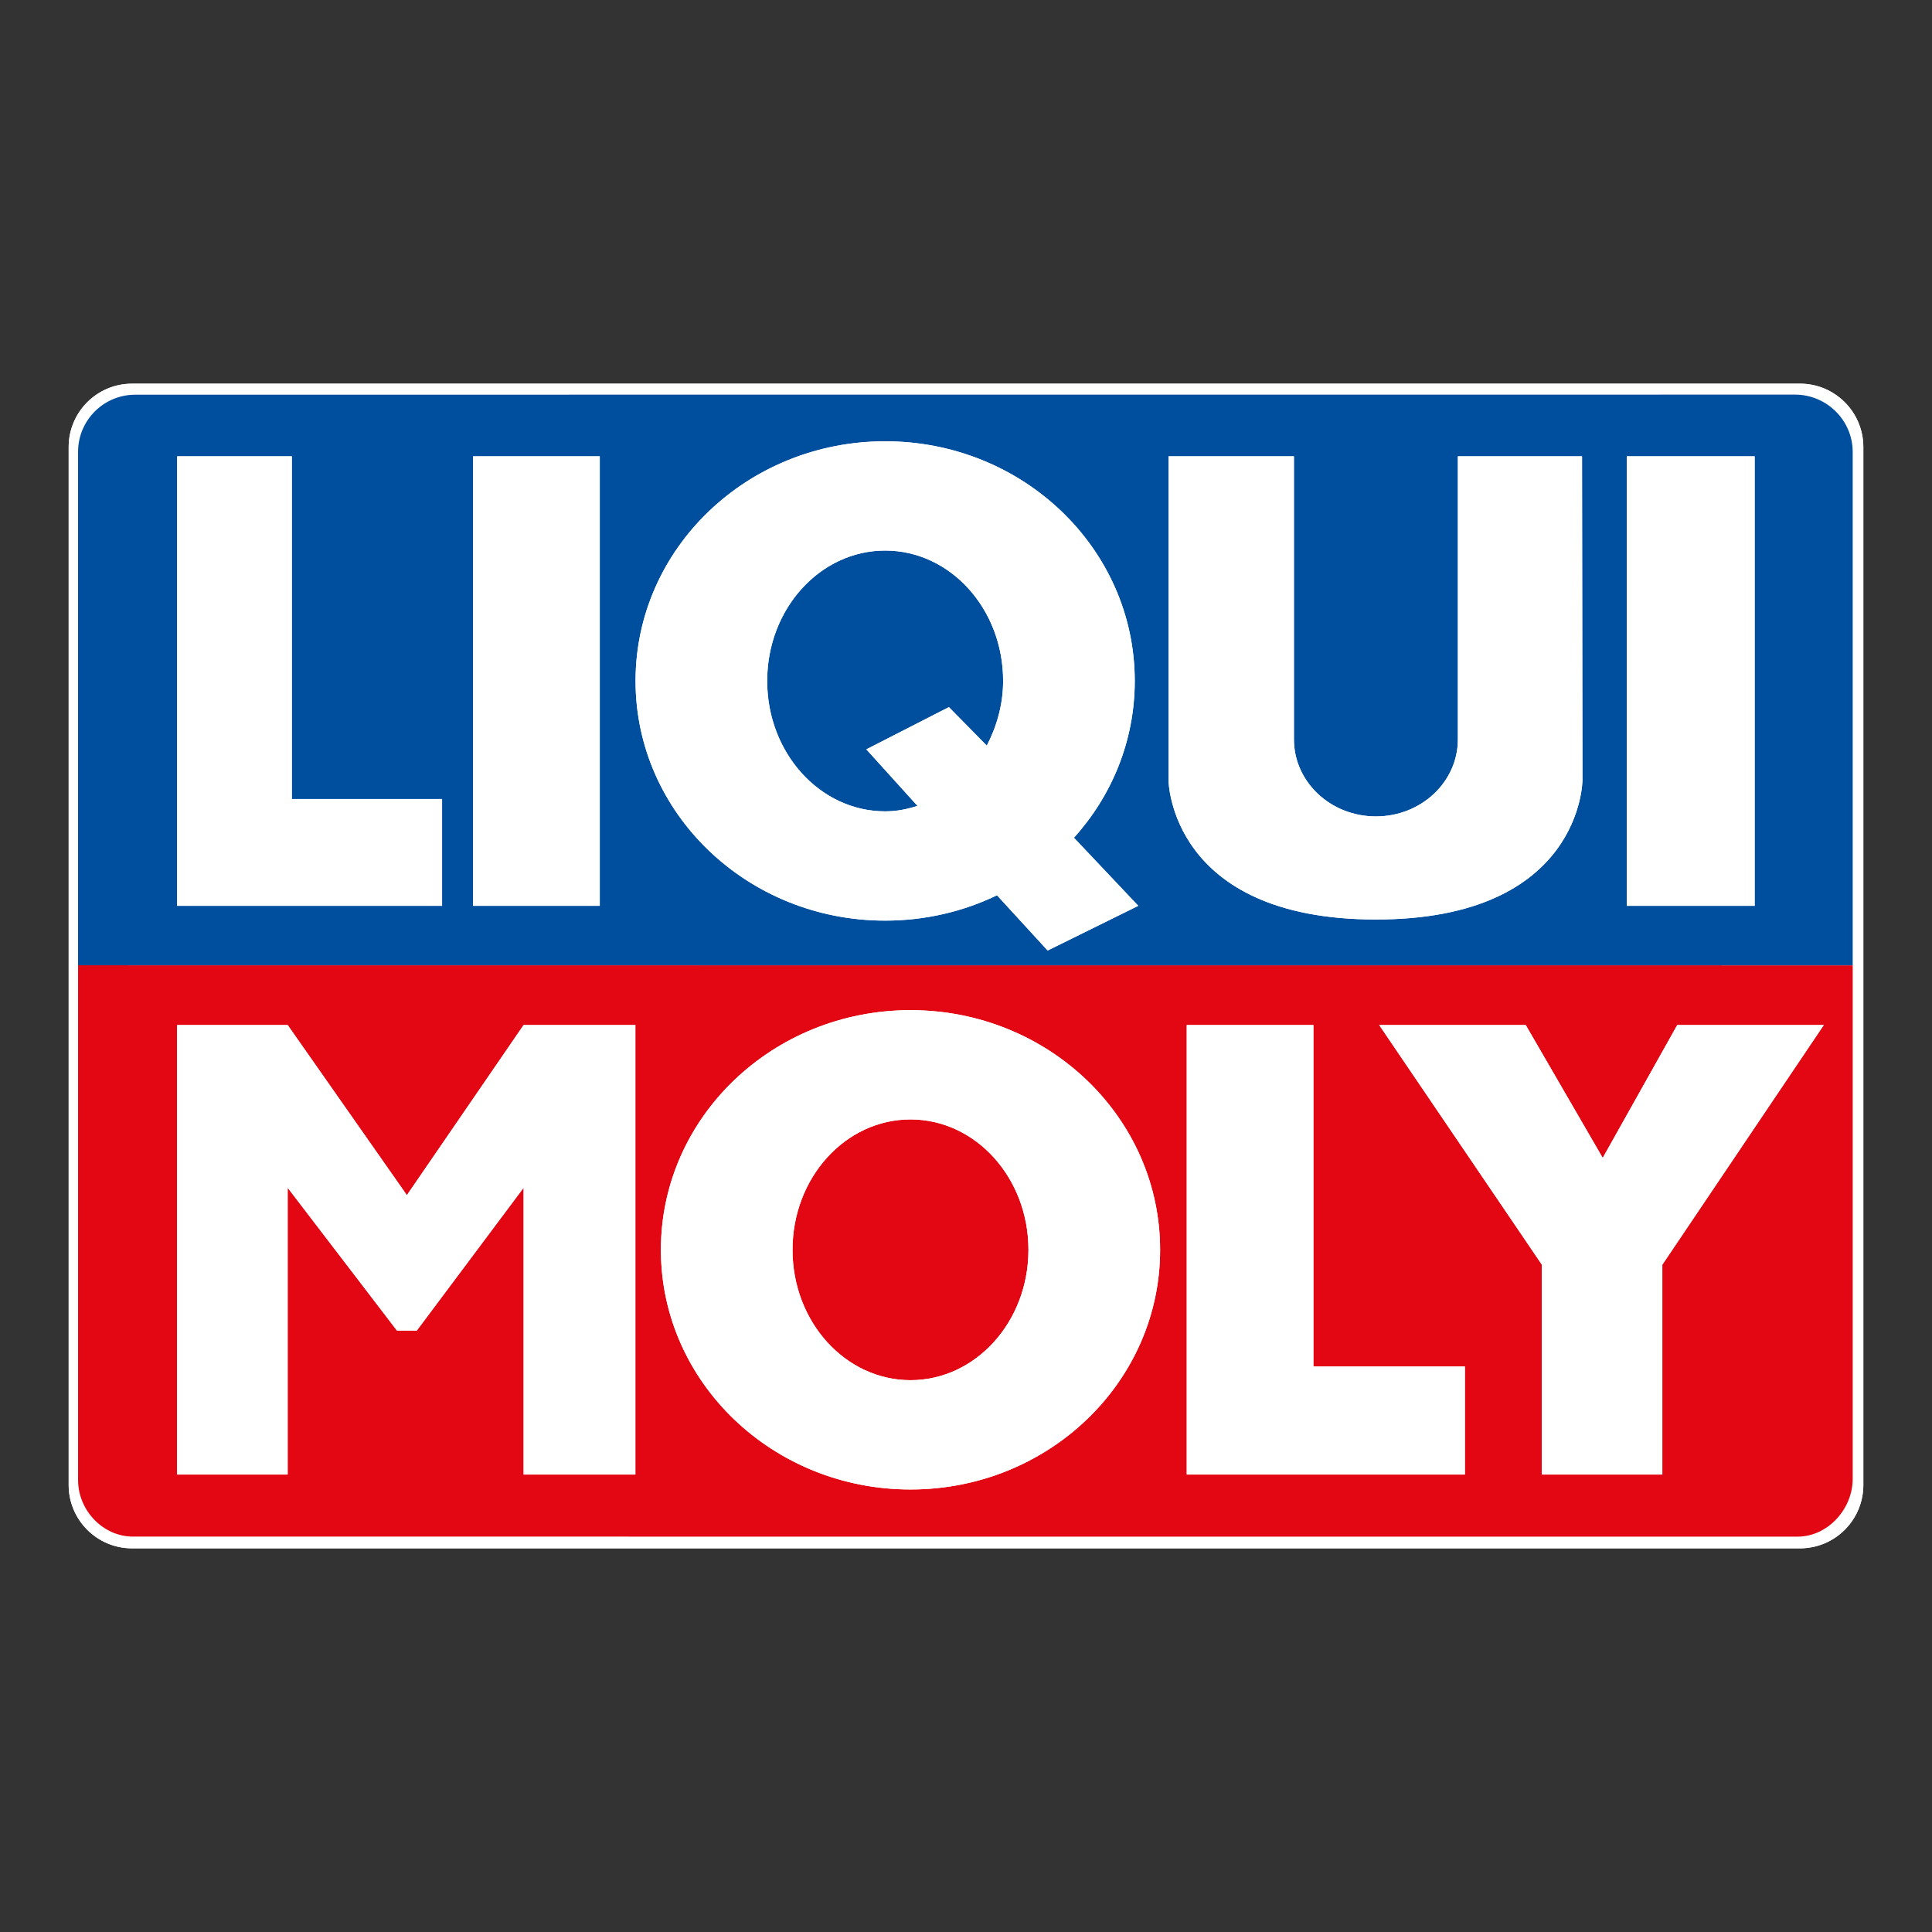
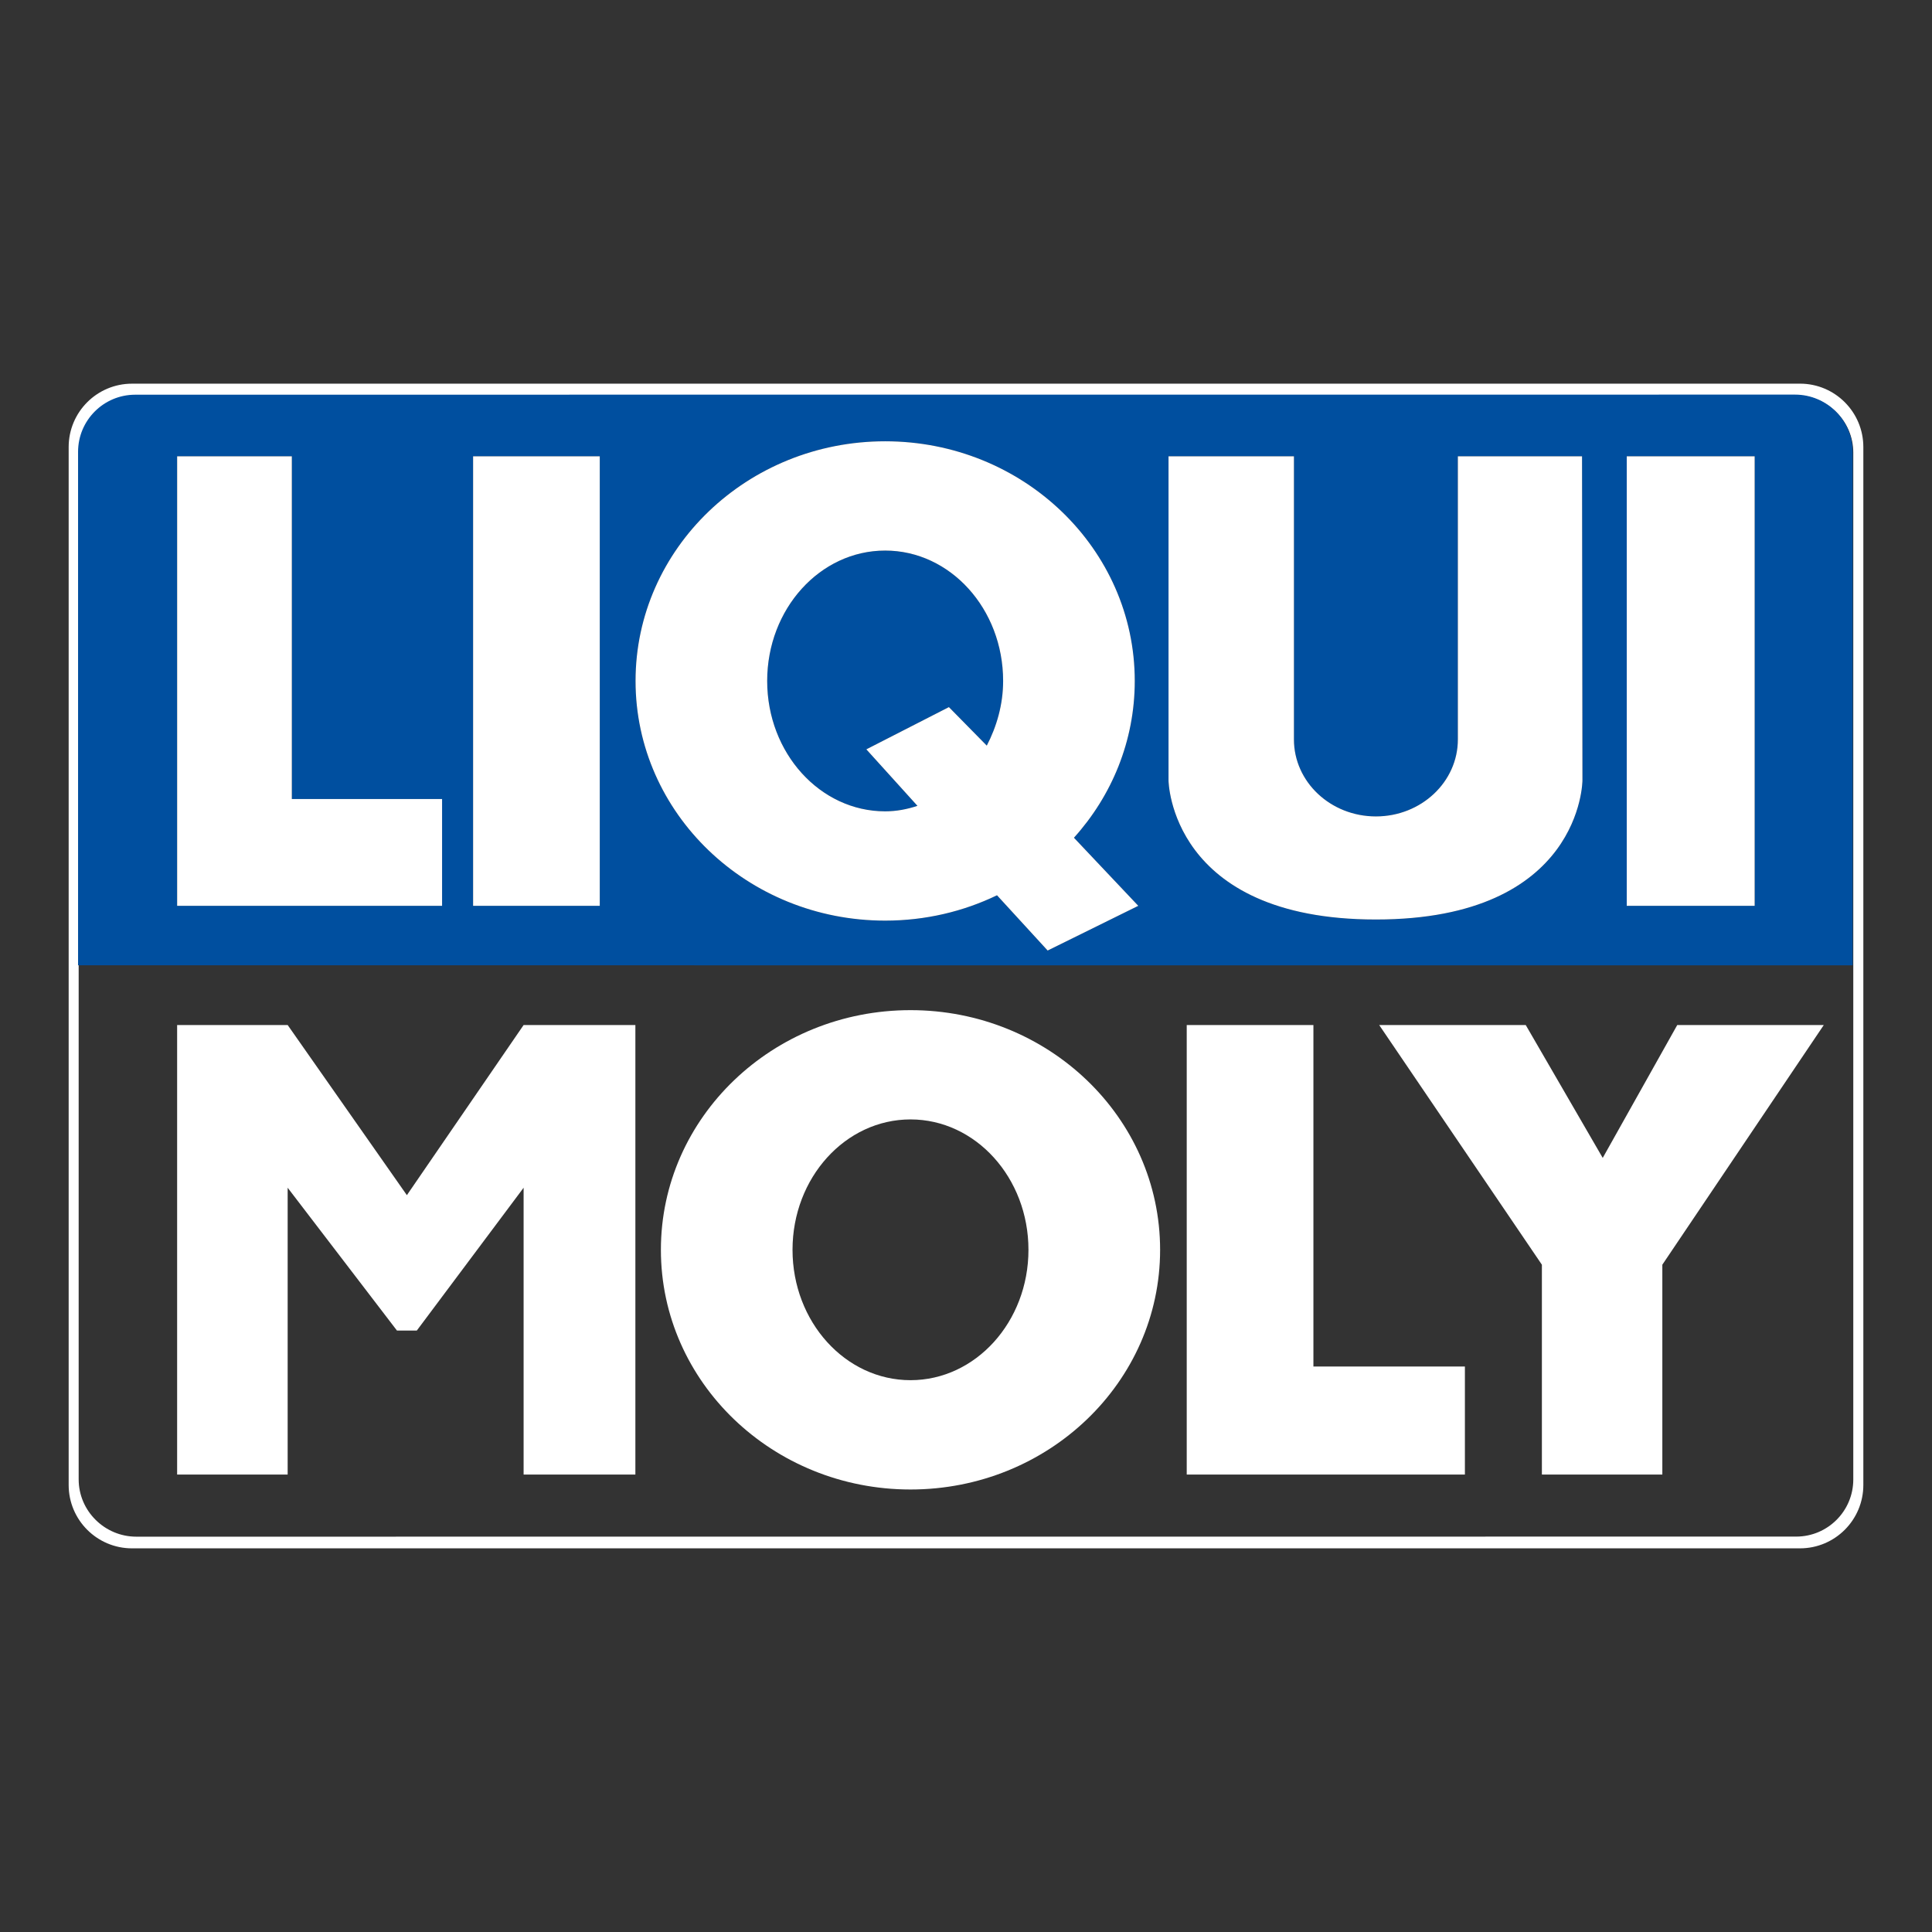
<svg xmlns="http://www.w3.org/2000/svg" id="Ebene_1" version="1.1" viewBox="0 0 1000 1000">
  <rect x="0" y="0" width="1000" height="1000" fill="#333333" stroke="none" />
  <defs>
    <style>
      .st0 {
        fill: #e30613;
      }

      .st0, .st1, .st2 {
        fill-rule: evenodd;
      }

      .st1 {
        fill: #004f9f;
      }

      .st2 {
        fill: #fff;
      }
    </style>
  </defs>
-   <path class="st2" d="M68.34,198.58h863.32c18.12,0,32.8,14.69,32.8,32.81v537.23c0,18.11-14.68,32.8-32.8,32.8H68.34c-18.12,0-32.8-14.69-32.8-32.8V231.39c0-18.12,14.68-32.8,32.8-32.8h0Z" />
-   <path class="st2" d="M68.34,198.58h863.32c18.12,0,32.8,14.69,32.8,32.81v537.23c0,18.11-14.68,32.8-32.8,32.8H68.34c-18.12,0-32.8-14.69-32.8-32.8V231.39c0-18.12,14.68-32.8,32.8-32.8h0ZM959.26,234.25c0-16.32-13.45-29.64-29.84-29.64l-859.13.05c-16.33,0-29.57,13.24-29.57,29.57v531.51c0,16.32,13.46,29.64,29.84,29.64l859.13-.04c16.33,0,29.57-13.24,29.57-29.57V234.25h0Z" />
-   <path class="st0" d="M40.41,499.63v266.44c0,15.62,12.82,29.27,28.44,29.27l861.55.02c15.67,0,28.55-14.3,28.55-29.91v-265.81s-918.53-.03-918.53-.03h0ZM614.25,530.56h65.57v176.76h78.41v55.92h-143.98v-232.68h0ZM713.87,530.56h75.85l39.85,68.77,38.57-68.77h75.84l-83.56,124.05v108.62h-62.34v-108.62l-84.21-124.05h0ZM91.69,530.56h57.21l61.7,88.06,60.42-88.06h57.85v232.68h-57.85v-148.47l-55.28,73.92h-10.28l-56.57-73.92v148.47h-57.21v-232.68h0ZM342.08,646.9c0-68.52,57.85-124.05,129.2-124.05s129.19,55.54,129.19,124.06-57.84,124.05-129.19,124.05c-71.35,0-129.2-55.54-129.2-124.05h0ZM410.21,646.9c0-37.28,27.34-67.49,61.06-67.49s61.06,30.22,61.06,67.49c0,37.27-27.34,67.48-61.06,67.48s-61.06-30.21-61.06-67.48h0Z" />
+   <path class="st2" d="M68.34,198.58h863.32c18.12,0,32.8,14.69,32.8,32.81v537.23c0,18.11-14.68,32.8-32.8,32.8H68.34c-18.12,0-32.8-14.69-32.8-32.8V231.39c0-18.12,14.68-32.8,32.8-32.8h0ZM959.26,234.25c0-16.32-13.45-29.64-29.84-29.64l-859.13.05c-16.33,0-29.57,13.24-29.57,29.57v531.51c0,16.32,13.46,29.64,29.84,29.64l859.13-.04c16.33,0,29.57-13.24,29.57-29.57h0Z" />
  <path class="st2" d="M614.25,530.56h65.57v176.76h78.41v55.92h-143.98v-232.68h0ZM713.87,530.56h75.85l39.85,68.77,38.57-68.77h75.84l-83.56,124.05v108.62h-62.34v-108.62l-84.21-124.05h0ZM91.69,530.56h57.21l61.7,88.06,60.42-88.06h57.85v232.68h-57.85v-148.47l-55.28,73.92h-10.28l-56.57-73.92v148.47h-57.21v-232.68h0ZM342.08,646.9c0-68.52,57.85-124.05,129.2-124.05s129.19,55.54,129.19,124.06-57.84,124.05-129.19,124.05c-71.35,0-129.2-55.54-129.2-124.05h0ZM410.21,646.9c0-37.28,27.34-67.49,61.06-67.49s61.06,30.22,61.06,67.49c0,37.27-27.34,67.48-61.06,67.48s-61.06-30.21-61.06-67.48h0Z" />
  <path class="st1" d="M69.98,204.3c-16.33,0-29.57,13.24-29.57,29.57v265.76l918.54.03V233.89c0-16.32-13.46-29.64-29.84-29.64l-859.13.04h0ZM244.88,236.18h65.56v232.68h-65.56v-232.68h0ZM842,236.18h66.21v232.68h-66.21v-232.68h0ZM91.69,236.18h59.36v177.4h77.77v55.28H91.69v-232.68h0ZM604.83,236.18h64.91v146.55c0,22.01,19,39.85,42.43,39.85s42.42-17.84,42.42-39.85v-146.55h64.27l.21,167.76s-.21,71.99-106.9,71.99-107.34-71.99-107.34-71.99v-167.76h0ZM542.26,491.99l-26.21-28.6c-17.42,8.4-37.08,13.12-57.89,13.12-71.35,0-129.2-55.54-129.2-124.05s57.85-124.05,129.2-124.05,129.19,55.54,129.19,124.05c0,31.03-11.87,59.4-31.48,81.15l33.3,35.24-46.91,23.14h0ZM491.16,366.01l19.6,19.93c5.12-9.88,8.46-21.27,8.46-33.48,0-37.27-27.34-67.49-61.06-67.49-33.73,0-61.07,30.22-61.07,67.49s27.34,67.49,61.07,67.49c5.87,0,11.4-1.08,16.71-2.85l-26.45-29.24,42.74-21.86h0Z" />
  <path class="st2" d="M244.88,236.18h65.56v232.68h-65.56v-232.68h0ZM842,236.18h66.21v232.68h-66.21v-232.68h0ZM91.69,236.18h59.36v177.4h77.77v55.28H91.69v-232.68h0ZM604.83,236.18h64.91v146.55c0,22.01,19,39.85,42.43,39.85s42.42-17.84,42.42-39.85v-146.55h64.27l.21,167.76s-.21,71.99-106.9,71.99-107.34-71.99-107.34-71.99v-167.76h0ZM542.26,491.99l-26.21-28.6c-17.42,8.4-37.08,13.12-57.89,13.12-71.35,0-129.2-55.54-129.2-124.05s57.85-124.05,129.2-124.05,129.19,55.54,129.19,124.05c0,31.03-11.87,59.4-31.48,81.15l33.3,35.24-46.91,23.14h0ZM491.16,366.01l19.6,19.93c5.12-9.88,8.46-21.27,8.46-33.48,0-37.27-27.34-67.49-61.06-67.49-33.73,0-61.07,30.22-61.07,67.49s27.34,67.49,61.07,67.49c5.87,0,11.4-1.08,16.71-2.85l-26.45-29.24,42.74-21.86h0Z" />
</svg>